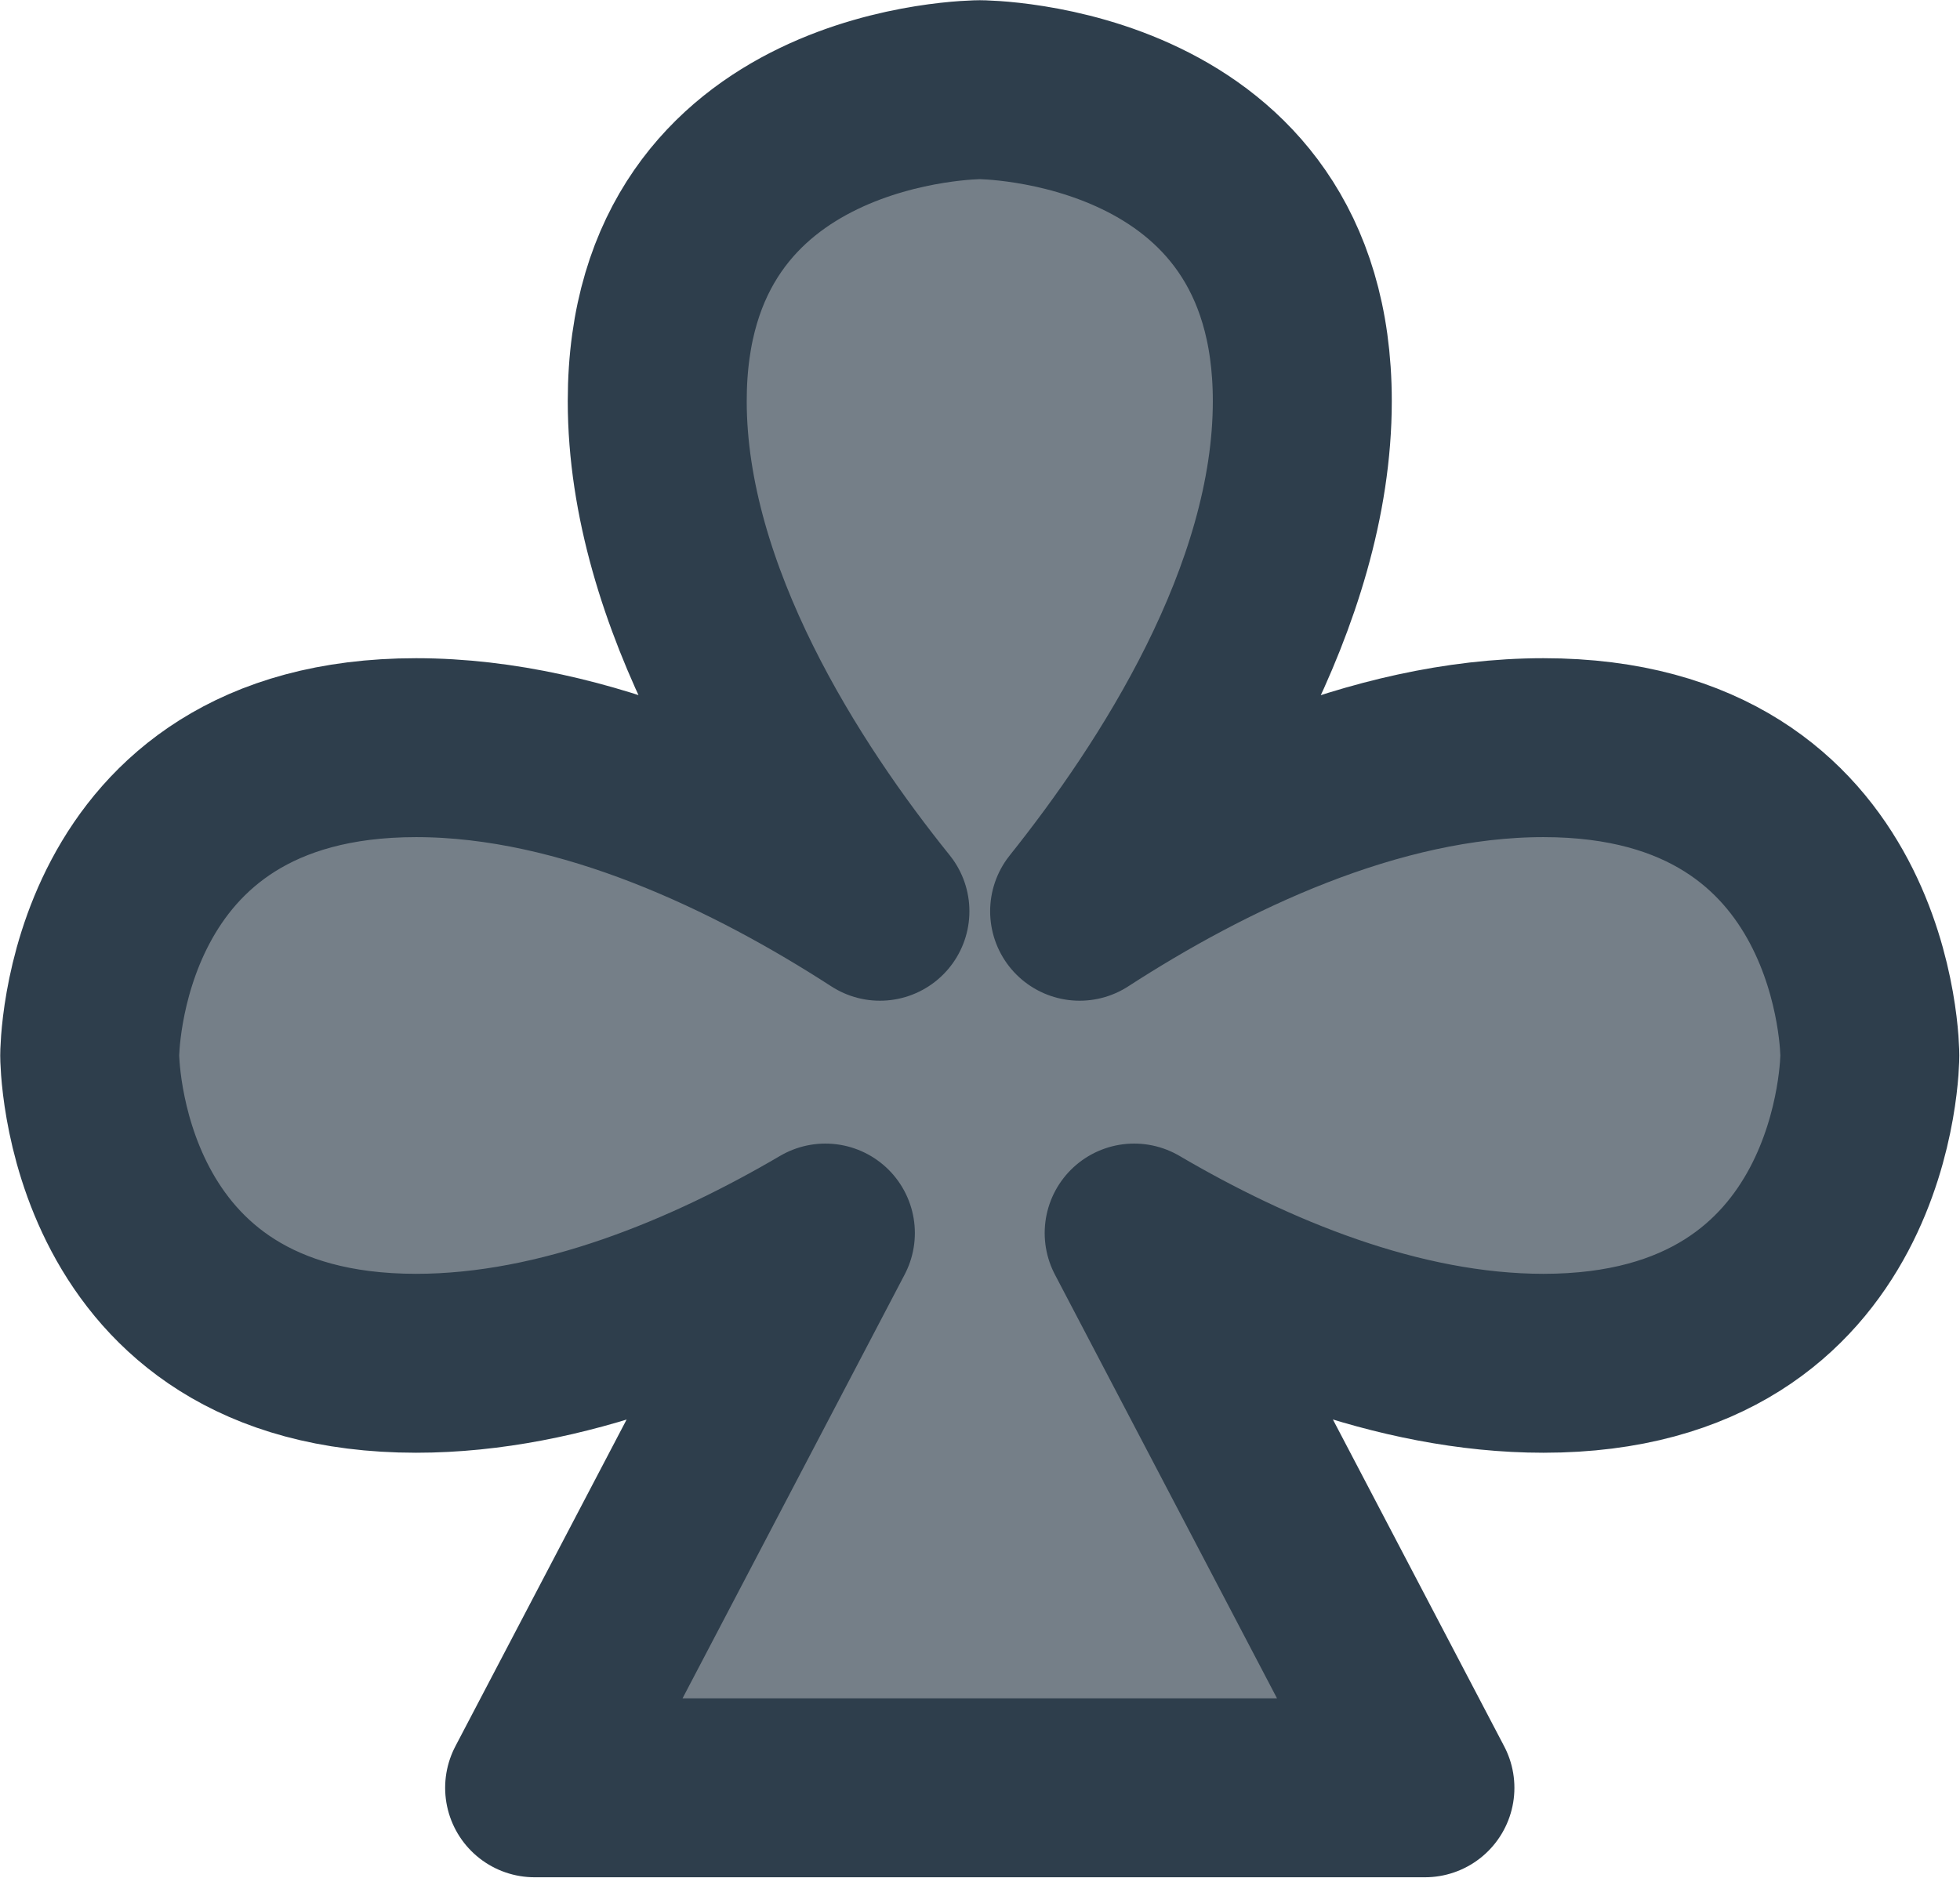
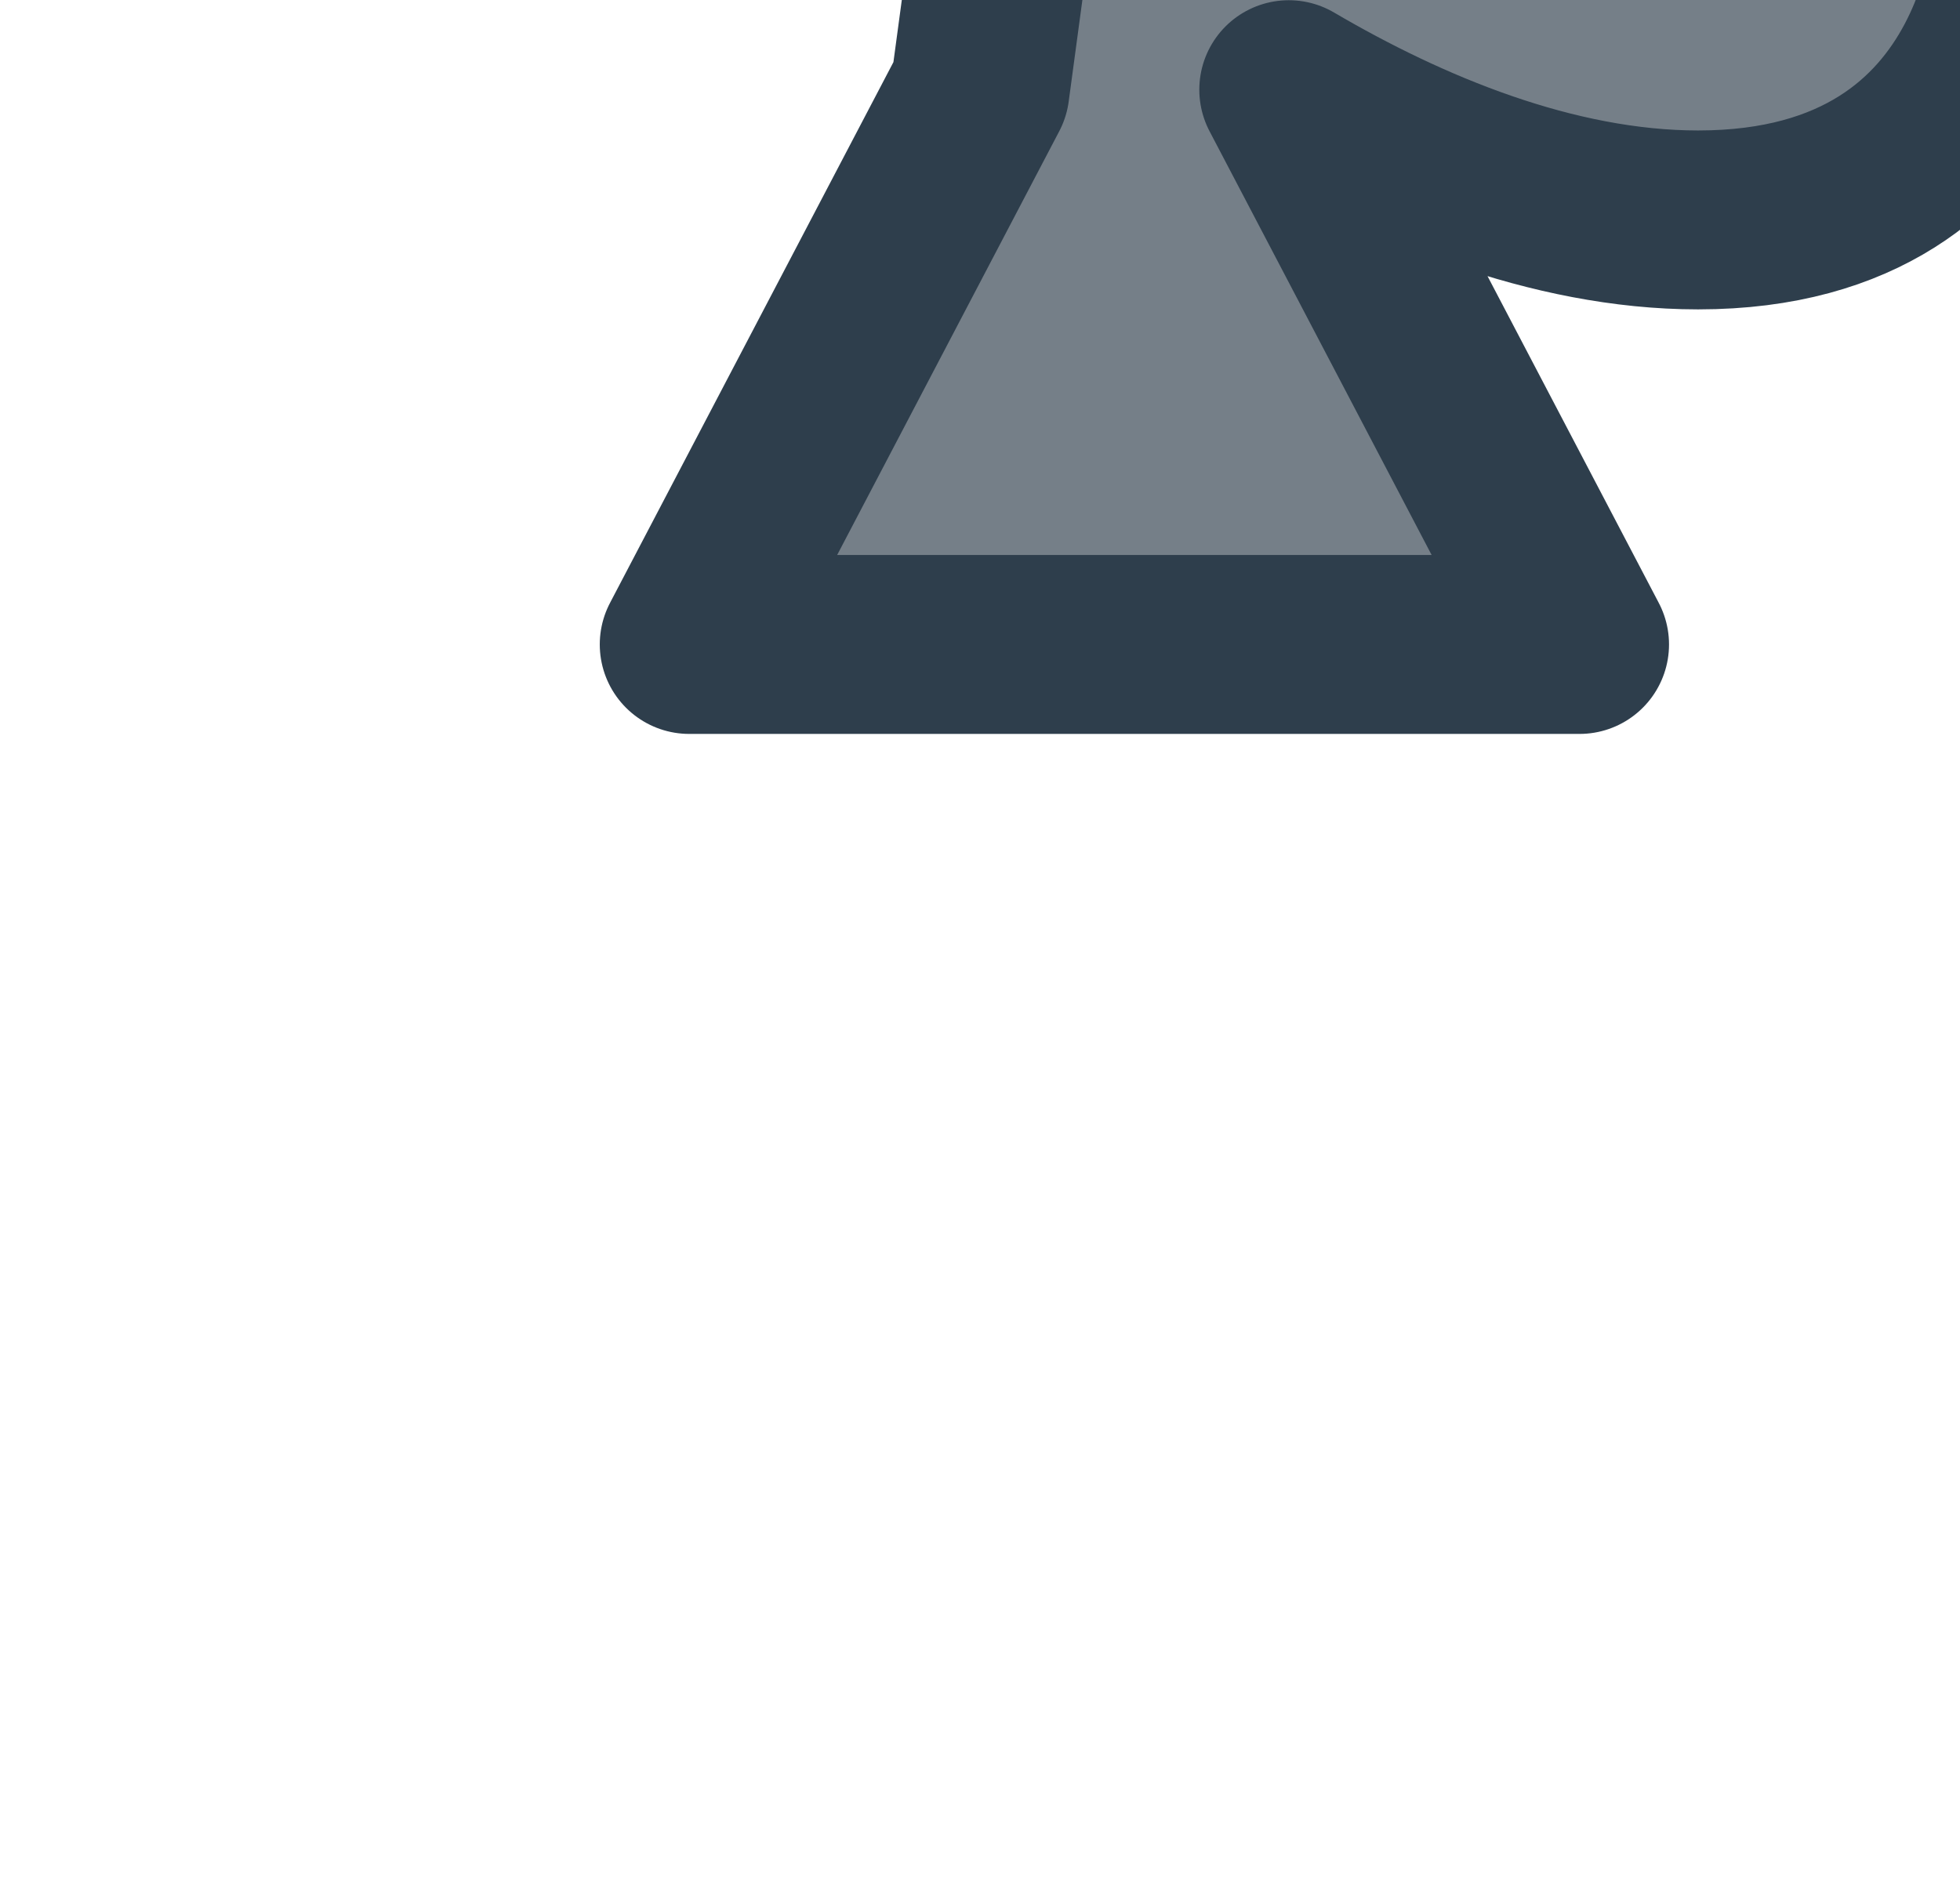
<svg xmlns="http://www.w3.org/2000/svg" xmlns:ns1="http://www.inkscape.org/namespaces/inkscape" xmlns:ns2="http://sodipodi.sourceforge.net/DTD/sodipodi-0.dtd" width="4.348mm" height="4.167mm" viewBox="0 0 4.348 4.167" version="1.1" id="svg1206" xml:space="preserve" ns1:version="1.2.2 (b0a8486541, 2022-12-01)" ns2:docname="img.svg">
  <ns2:namedview id="namedview1208" pagecolor="#ffffff" bordercolor="#000000" borderopacity="0.25" ns1:showpageshadow="2" ns1:pageopacity="0.0" ns1:pagecheckerboard="0" ns1:deskcolor="#d1d1d1" ns1:document-units="mm" showgrid="true" ns1:zoom="5.6568543" ns1:cx="495.59346" ns1:cy="2970.202" ns1:window-width="1920" ns1:window-height="1011" ns1:window-x="0" ns1:window-y="1112" ns1:window-maximized="1" ns1:current-layer="layer1" showguides="false">
    <ns1:grid type="xygrid" id="grid20193" spacingx="1.984" spacingy="1.984" empspacing="10" originx="39.936" originy="99.467" />
  </ns2:namedview>
  <defs id="defs1203" />
  <g ns1:label="Calque 1" ns1:groupmode="layer" id="layer1" transform="translate(-143.7,-640.308)">
-     <path id="path48250-2" style="fill:#757f88;fill-opacity:1;stroke:#2e3e4c;stroke-width:0.397;stroke-linecap:round;stroke-linejoin:round;stroke-dasharray:none;paint-order:markers fill stroke;stop-color:#000000" d="m 145.874,640.507 c 0,0 -0.716,0 -0.716,0.691 0,0.435 0.283,0.87 0.494,1.132 -0.275,-0.178 -0.652,-0.363 -1.029,-0.363 -0.724,0 -0.724,0.683 -0.724,0.683 0,0 0,0.683 0.724,0.683 0.325,0 0.649,-0.137 0.908,-0.289 l -0.645,1.231 h 1.975 l -0.645,-1.231 c 0.259,0.152 0.584,0.289 0.908,0.289 0.724,0 0.724,-0.683 0.724,-0.683 0,0 0,-0.683 -0.724,-0.683 -0.377,0 -0.754,0.185 -1.029,0.363 0.21,-0.263 0.494,-0.697 0.494,-1.132 0,-0.691 -0.716,-0.691 -0.716,-0.691 z" />
+     <path id="path48250-2" style="fill:#757f88;fill-opacity:1;stroke:#2e3e4c;stroke-width:0.397;stroke-linecap:round;stroke-linejoin:round;stroke-dasharray:none;paint-order:markers fill stroke;stop-color:#000000" d="m 145.874,640.507 l -0.645,1.231 h 1.975 l -0.645,-1.231 c 0.259,0.152 0.584,0.289 0.908,0.289 0.724,0 0.724,-0.683 0.724,-0.683 0,0 0,-0.683 -0.724,-0.683 -0.377,0 -0.754,0.185 -1.029,0.363 0.21,-0.263 0.494,-0.697 0.494,-1.132 0,-0.691 -0.716,-0.691 -0.716,-0.691 z" />
  </g>
</svg>